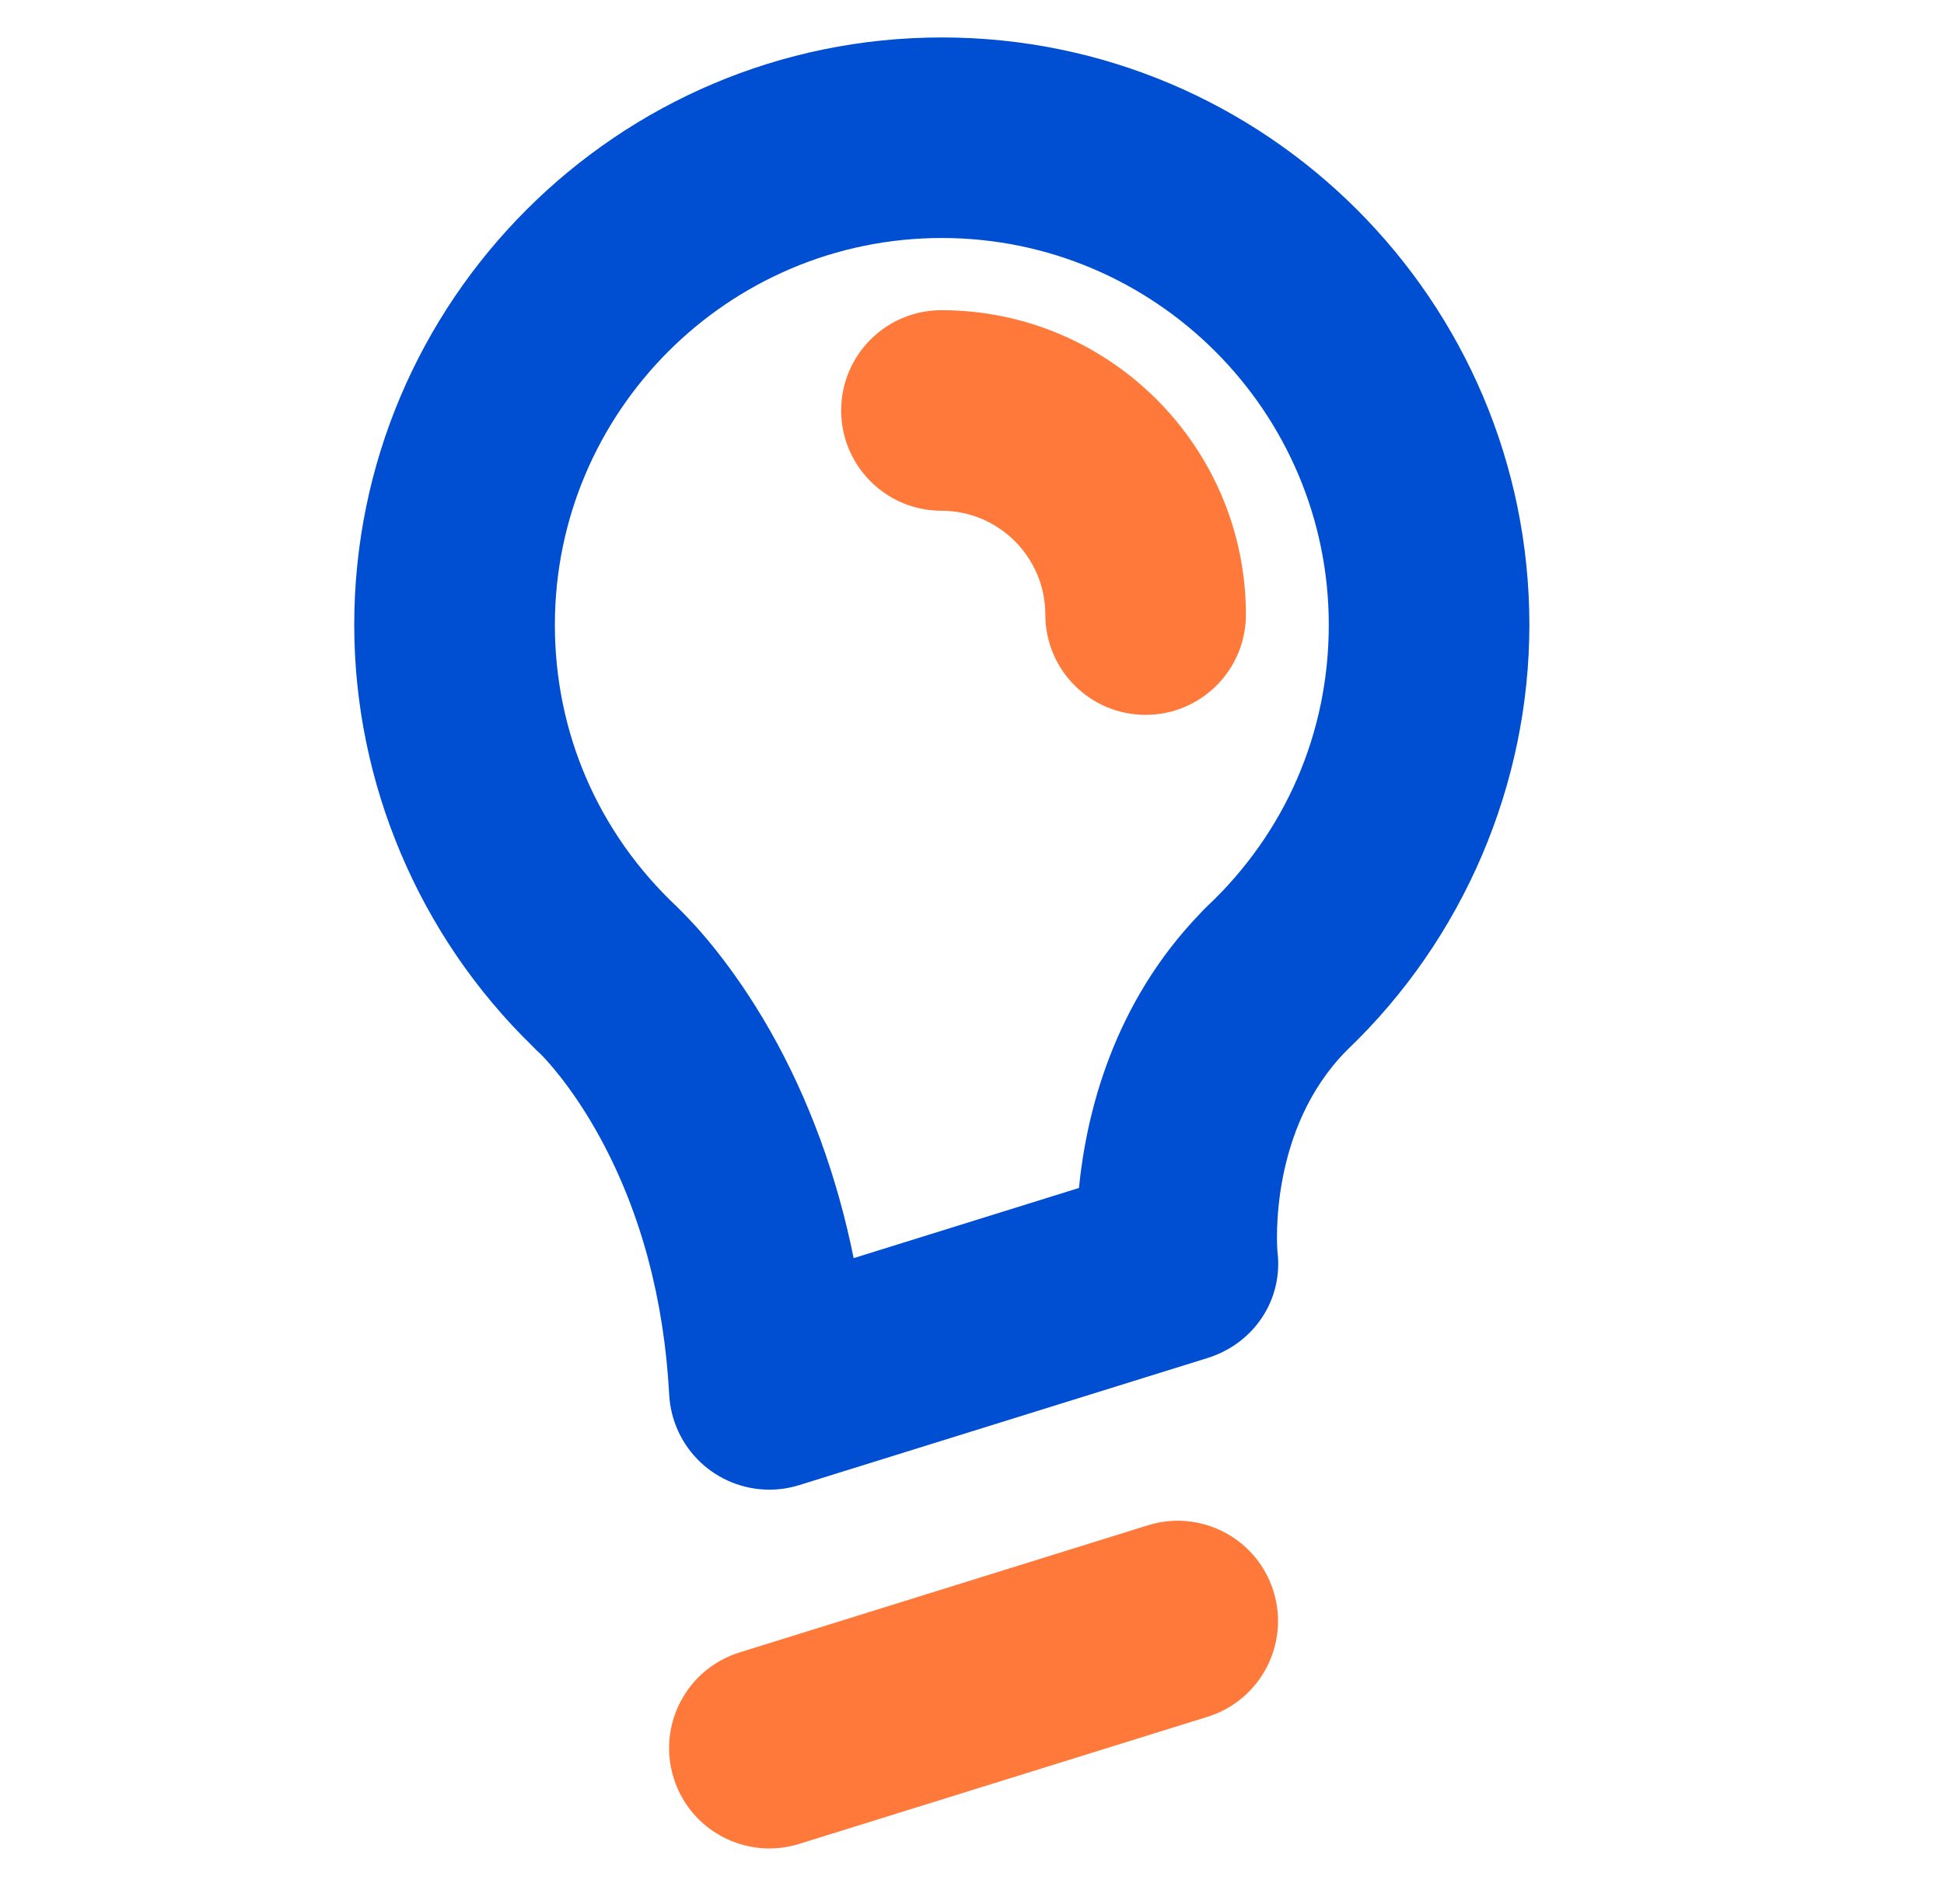
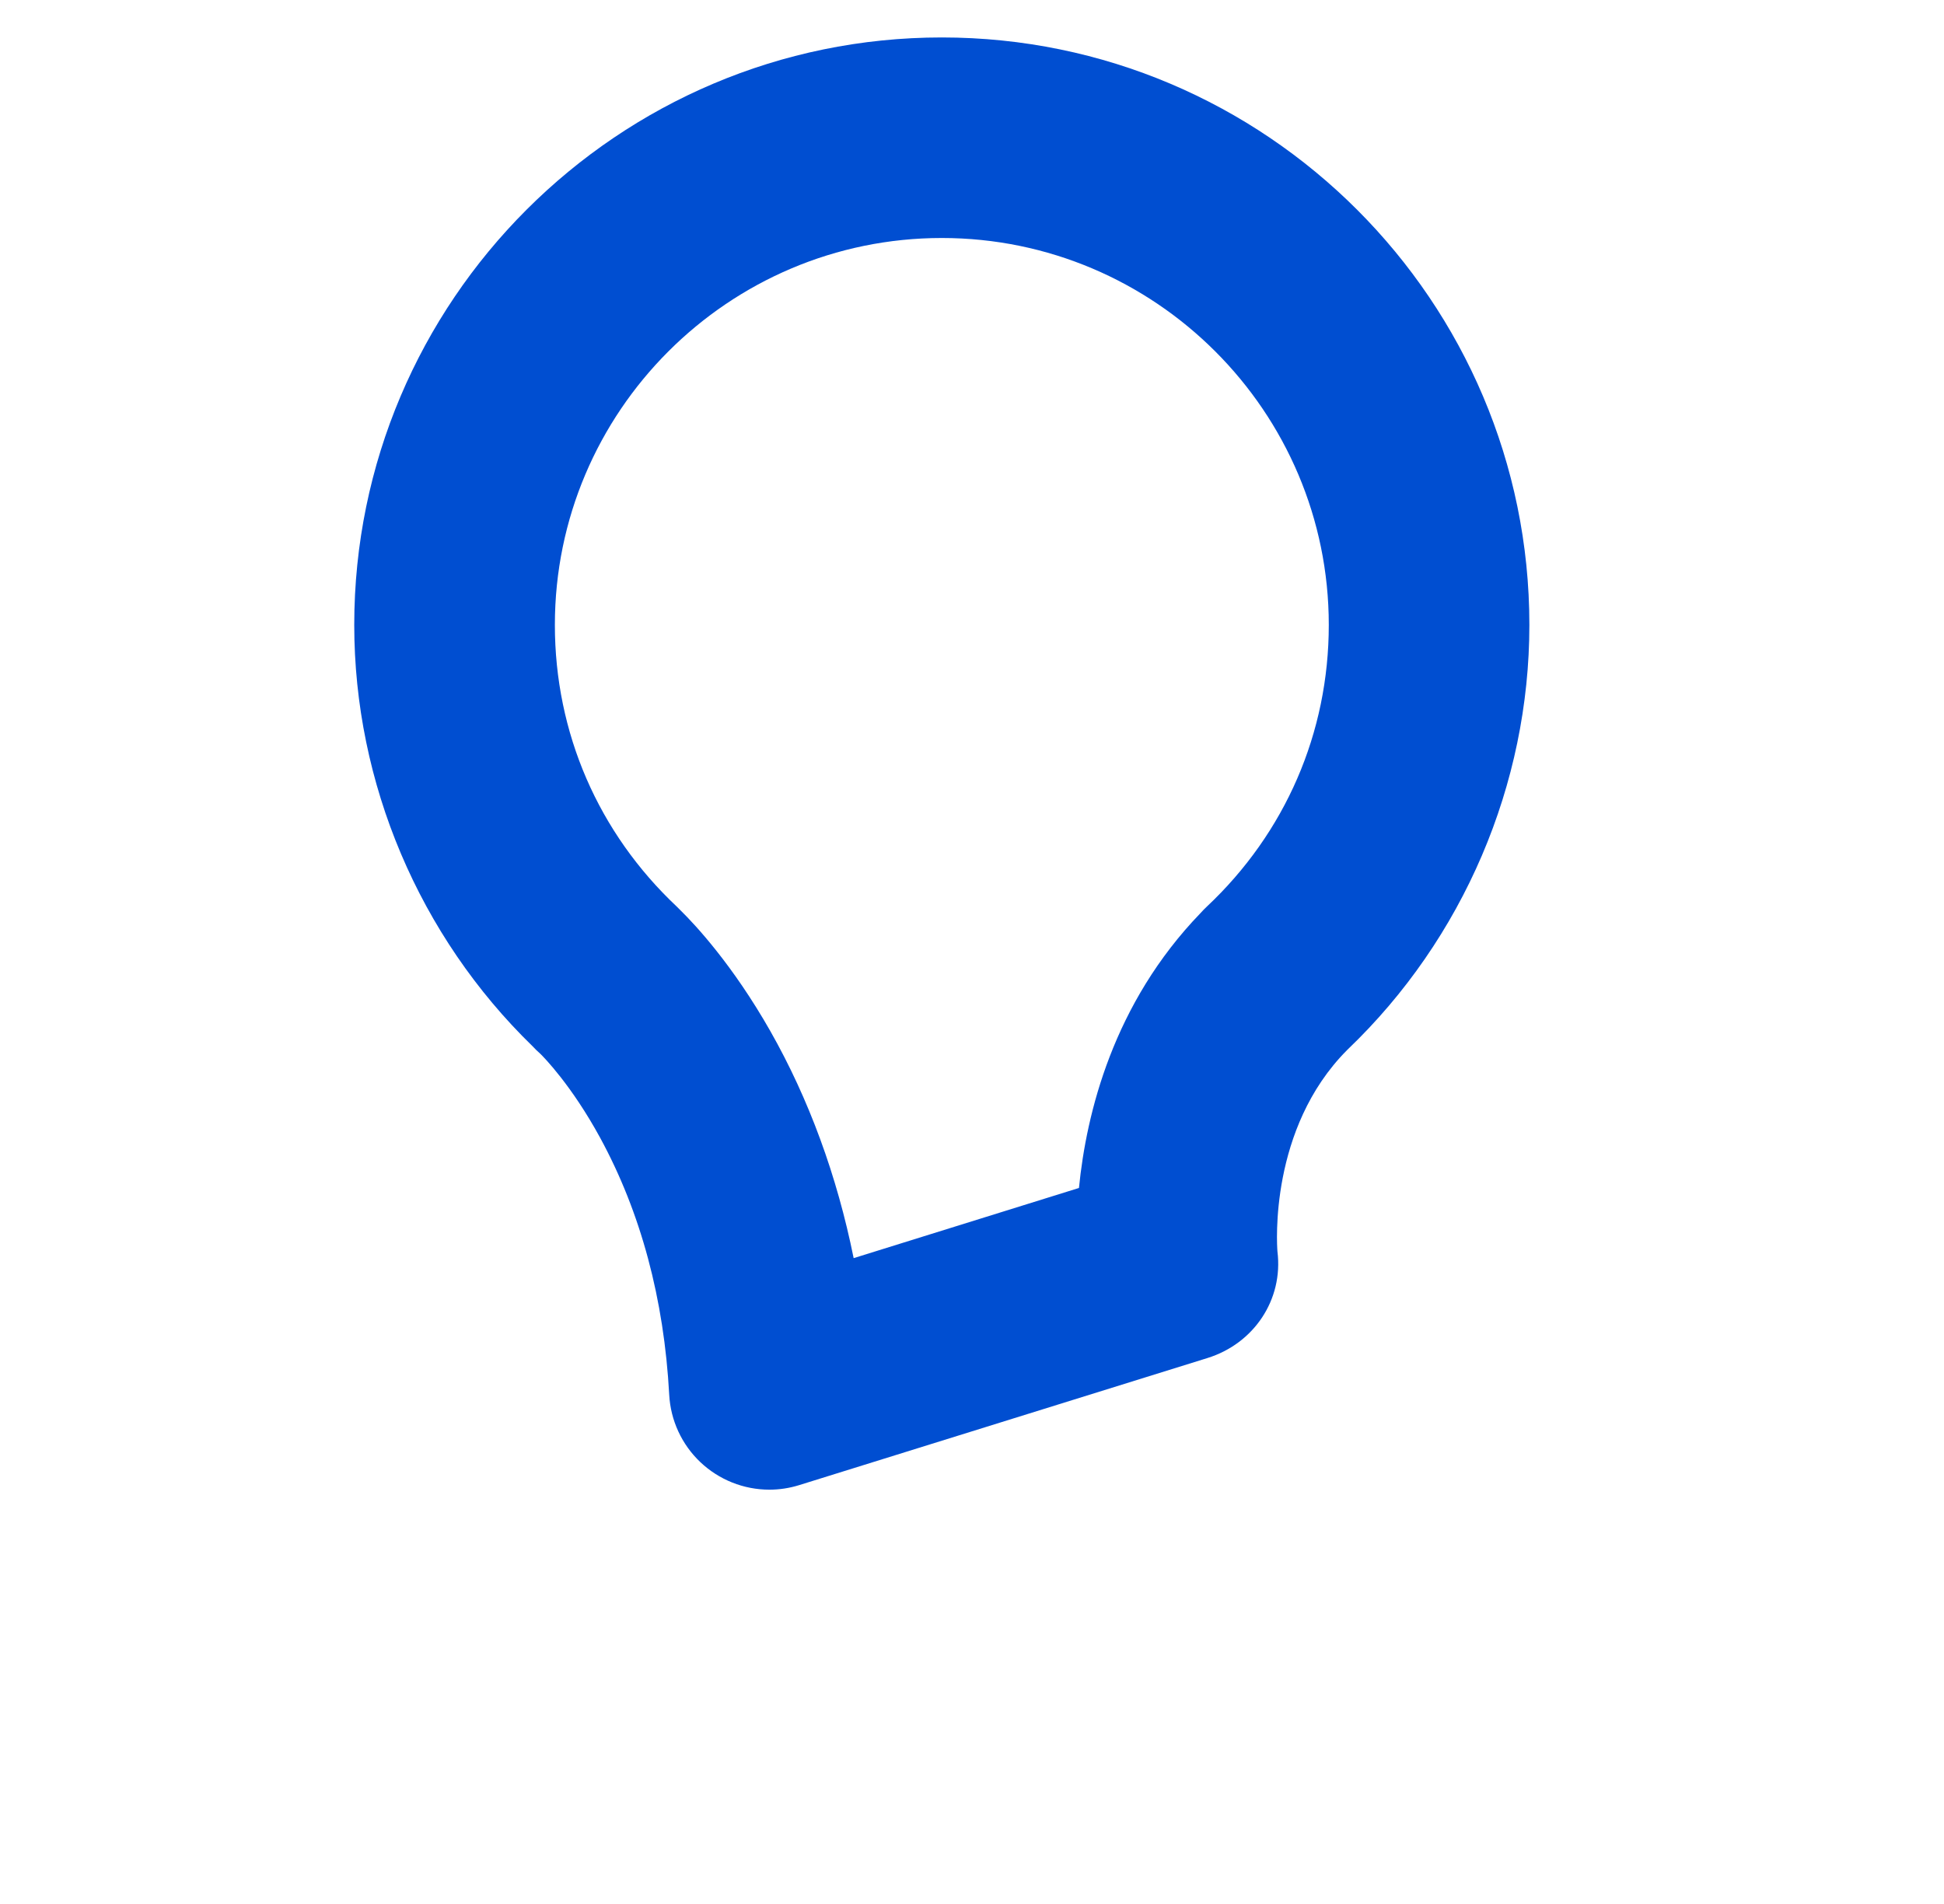
<svg xmlns="http://www.w3.org/2000/svg" width="49" height="48" viewBox="0 0 49 48" fill="none">
  <path d="M19.393 37.555C18.746 37.555 18.124 37.307 17.654 36.862C17.184 36.417 16.903 35.809 16.868 35.163C16.738 32.748 16.152 30.568 15.128 28.685C14.407 27.362 13.709 26.654 13.619 26.566C13.551 26.507 13.487 26.444 13.426 26.378C10.565 23.599 8.929 19.741 8.929 15.754C8.929 7.588 15.573 0.944 23.739 0.944C31.905 0.944 38.549 7.588 38.549 15.754C38.549 19.776 36.883 23.668 33.975 26.452C33.966 26.462 33.957 26.471 33.947 26.48C31.992 28.451 32.184 31.361 32.199 31.551C32.35 32.765 31.605 33.872 30.436 34.236L20.145 37.44C19.898 37.517 19.645 37.555 19.393 37.555ZM17.162 22.959C17.523 23.314 18.467 24.323 19.416 25.993C20.391 27.71 21.1 29.651 21.517 31.718L27.196 29.949C27.382 28.069 28.058 25.298 30.262 23.017C30.311 22.962 30.363 22.909 30.417 22.858C32.401 20.993 33.493 18.47 33.493 15.754C33.493 10.376 29.117 6 23.739 6C18.361 6 13.986 10.376 13.986 15.754C13.986 18.47 15.078 20.993 17.061 22.858C17.095 22.891 17.129 22.924 17.162 22.959Z" fill="#004ED1" />
-   <path d="M19.392 46.6C18.315 46.6 17.317 45.906 16.98 44.823C16.564 43.49 17.308 42.073 18.642 41.658L28.934 38.453C30.267 38.038 31.684 38.782 32.099 40.115C32.514 41.449 31.77 42.866 30.437 43.281L20.145 46.485C19.901 46.561 19.648 46.6 19.392 46.6ZM28.876 18.022C27.48 18.022 26.348 16.891 26.348 15.494C26.348 14.051 25.174 12.876 23.73 12.876C22.334 12.876 21.202 11.744 21.202 10.348C21.202 8.952 22.334 7.82 23.73 7.82C27.962 7.82 31.404 11.263 31.404 15.494C31.404 16.891 30.272 18.022 28.876 18.022Z" fill="#FF793A" />
</svg>